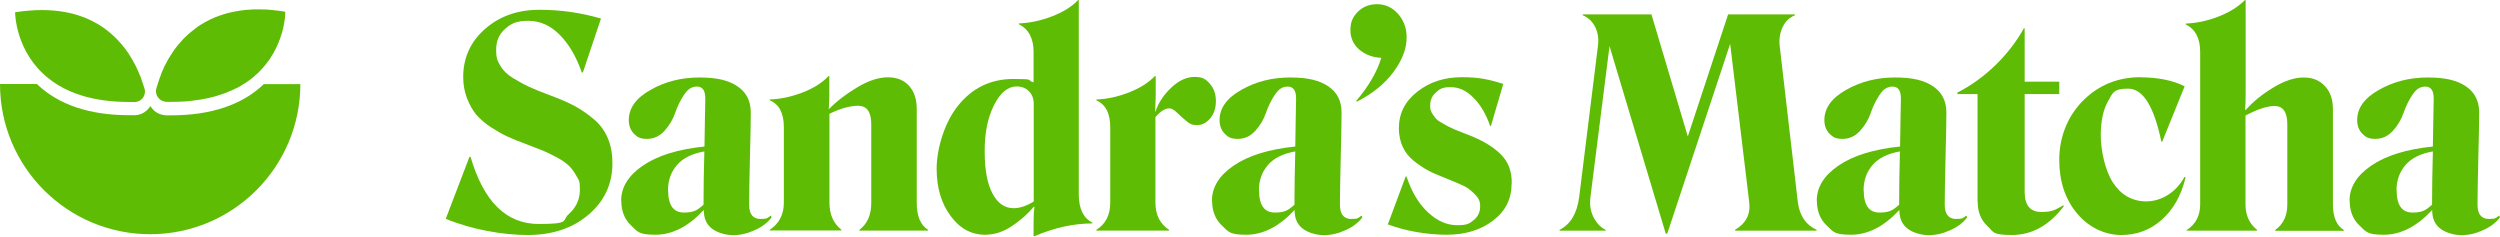
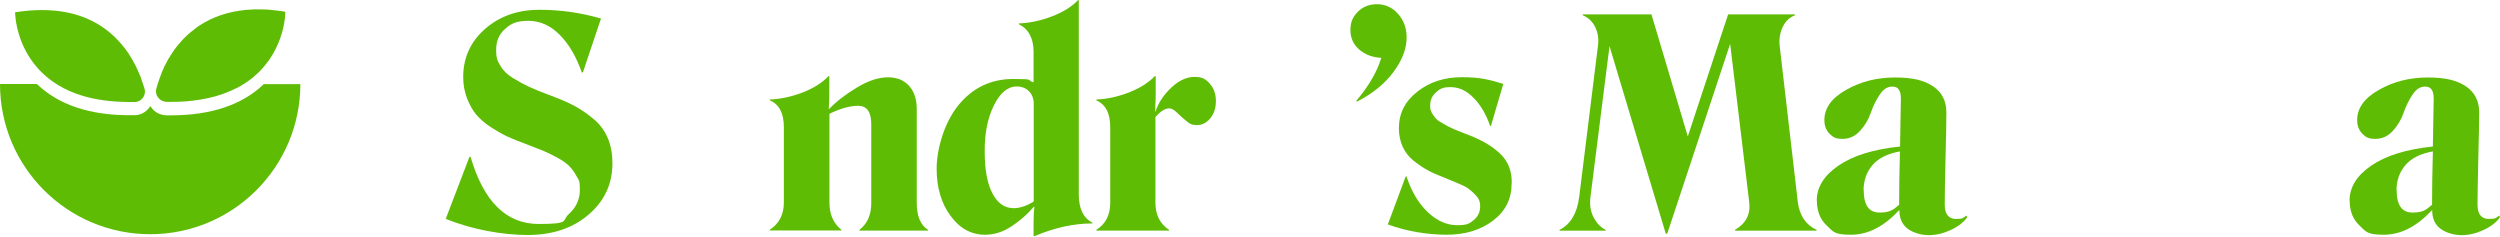
<svg xmlns="http://www.w3.org/2000/svg" width="316" height="30" viewBox="0 0 316 30" fill="none">
  <path d="M77.411 20.634C77.411 23.25 76.396 25.436 74.382 27.14C72.369 28.861 69.804 29.704 66.689 29.704C63.574 29.704 59.599 29.016 56.346 27.656L59.34 19.826H59.478C61.13 25.488 64.004 28.31 68.083 28.31C72.162 28.31 70.957 27.897 71.887 27.071C72.816 26.245 73.298 25.212 73.298 23.973C73.298 22.734 73.16 22.803 72.885 22.287C72.61 21.77 72.283 21.323 71.938 20.979C71.594 20.634 71.061 20.256 70.355 19.877C69.649 19.498 69.047 19.223 68.565 19.017C68.083 18.827 67.378 18.552 66.483 18.208C65.553 17.864 64.779 17.554 64.142 17.261C63.505 16.969 62.817 16.573 62.042 16.074C61.285 15.575 60.666 15.041 60.201 14.49C59.736 13.94 59.358 13.251 59.031 12.425C58.721 11.616 58.549 10.721 58.549 9.74C58.549 7.314 59.461 5.283 61.302 3.665C63.144 2.047 65.433 1.238 68.169 1.238C70.906 1.238 73.35 1.6 75.966 2.34L73.677 9.155H73.539C72.85 7.193 71.938 5.61 70.768 4.422C69.598 3.235 68.272 2.632 66.792 2.632C65.312 2.632 64.624 2.959 63.867 3.631C63.092 4.302 62.714 5.179 62.714 6.281C62.714 7.382 62.886 7.709 63.247 8.312C63.591 8.914 64.125 9.43 64.83 9.861C65.536 10.291 66.225 10.67 66.896 10.979C67.567 11.289 68.41 11.633 69.426 12.012C69.735 12.133 69.976 12.219 70.114 12.27C71.181 12.683 72.093 13.096 72.833 13.509C73.573 13.922 74.331 14.456 75.088 15.093C75.845 15.729 76.43 16.521 76.826 17.468C77.222 18.397 77.411 19.447 77.411 20.617V20.634Z" fill="#5EBC04" />
-   <path d="M78.514 25.368C78.514 23.665 79.426 22.184 81.267 20.928C83.109 19.672 85.69 18.863 89.046 18.519C89.046 17.813 89.064 16.746 89.098 15.3C89.132 13.855 89.15 12.908 89.15 12.443C89.15 11.445 88.805 10.946 88.1 10.946C87.394 10.946 86.93 11.29 86.465 11.979C86 12.667 85.639 13.424 85.346 14.251C85.071 15.077 84.623 15.834 84.004 16.522C83.384 17.211 82.644 17.555 81.766 17.555C80.889 17.555 80.562 17.331 80.132 16.901C79.701 16.471 79.478 15.886 79.478 15.18C79.478 13.665 80.39 12.392 82.231 11.359C84.073 10.309 86.121 9.793 88.41 9.793C90.699 9.793 92.127 10.172 93.246 10.929C94.347 11.686 94.898 12.77 94.898 14.216C94.898 15.662 94.864 16.935 94.795 19.809C94.726 22.684 94.692 24.714 94.692 25.885C94.692 27.055 95.173 27.675 96.12 27.675C97.067 27.675 96.998 27.537 97.428 27.244L97.531 27.468C97.049 28.122 96.344 28.673 95.414 29.086C94.485 29.516 93.573 29.723 92.678 29.723C91.783 29.723 90.716 29.447 90.01 28.914C89.305 28.38 88.96 27.606 88.96 26.573H88.926C86.998 28.638 84.985 29.671 82.834 29.671C80.682 29.671 80.596 29.275 79.77 28.501C78.944 27.726 78.531 26.676 78.531 25.368H78.514ZM84.451 24.06C84.451 25.936 85.123 26.866 86.448 26.866C87.773 26.866 88.151 26.539 88.926 25.885C88.926 23.837 88.96 21.599 89.029 19.138C87.48 19.414 86.327 19.982 85.57 20.859C84.813 21.737 84.434 22.804 84.434 24.06H84.451Z" fill="#5EBC04" />
  <path d="M97.289 29.048C98.477 28.273 99.079 27.12 99.079 25.623V16.071C99.079 14.298 98.477 13.162 97.289 12.681V12.577C98.649 12.526 100.026 12.233 101.42 11.7C102.814 11.166 103.915 10.478 104.724 9.617H104.827V11.665C104.827 12.319 104.81 13.008 104.758 13.748L104.793 13.782C105.757 12.784 106.961 11.872 108.373 11.028C109.784 10.185 111.075 9.772 112.228 9.772C113.381 9.772 114.259 10.133 114.913 10.856C115.549 11.579 115.876 12.543 115.876 13.748V25.623C115.876 27.327 116.358 28.463 117.305 29.048V29.151H108.631V29.048C109.629 28.291 110.128 27.172 110.128 25.657V15.71C110.128 14.178 109.595 13.403 108.527 13.369C107.426 13.369 106.204 13.713 104.844 14.384V25.64C104.844 27.103 105.344 28.222 106.342 29.03V29.134H97.306V29.03L97.289 29.048Z" fill="#5EBC04" />
  <path d="M124.518 29.671C122.762 29.671 121.316 28.879 120.146 27.279C118.976 25.695 118.391 23.699 118.391 21.324C118.391 18.949 119.303 15.575 121.11 13.338C122.917 11.101 125.24 9.982 128.097 9.982C130.954 9.982 129.681 10.12 130.644 10.412V6.557C130.644 4.853 130.025 3.683 128.786 3.063V2.96C130.145 2.909 131.539 2.616 132.933 2.082C134.345 1.549 135.463 0.861 136.289 0H136.358V24.559C136.358 26.366 136.926 27.554 138.079 28.139V28.242C135.722 28.242 133.295 28.776 130.782 29.843H130.644V28.122C130.644 27.313 130.679 26.659 130.748 26.16L130.679 26.125C129.904 27.055 128.975 27.864 127.891 28.587C126.807 29.309 125.688 29.671 124.518 29.671ZM128.115 26.315C128.889 26.315 129.75 26.039 130.662 25.471V13.114C130.662 12.46 130.455 11.927 130.059 11.531C129.663 11.135 129.147 10.929 128.51 10.929C127.374 10.929 126.411 11.738 125.619 13.338C124.827 14.939 124.449 16.883 124.466 19.172C124.466 21.461 124.793 23.217 125.447 24.456C126.101 25.695 126.996 26.315 128.115 26.315Z" fill="#5EBC04" />
  <path d="M146.082 11.803C146.082 12.095 146.082 12.526 146.047 13.076C146.03 13.627 146.013 13.971 146.013 14.092L146.047 14.126C146.409 13.008 147.08 11.992 148.044 11.08C149.008 10.168 150.006 9.72 151.004 9.72C152.002 9.72 152.433 10.013 152.932 10.598C153.448 11.183 153.689 11.906 153.689 12.784C153.689 13.662 153.448 14.384 152.983 14.952C152.501 15.52 151.951 15.813 151.297 15.813C150.643 15.813 150.35 15.641 149.937 15.279C149.507 14.935 149.128 14.574 148.767 14.23C148.405 13.885 148.095 13.696 147.803 13.696C147.269 13.696 146.684 14.057 146.047 14.797V25.623C146.047 27.155 146.615 28.291 147.768 29.048V29.151H138.578V29.048C139.748 28.325 140.334 27.172 140.334 25.623V16.071C140.334 14.316 139.748 13.197 138.578 12.681V12.577C139.921 12.526 141.28 12.233 142.657 11.7C144.034 11.166 145.153 10.478 145.979 9.617H146.082V11.803Z" fill="#5EBC04" />
-   <path d="M153.189 25.368C153.189 23.665 154.102 22.184 155.943 20.928C157.785 19.672 160.366 18.863 163.722 18.519C163.722 17.813 163.739 16.746 163.774 15.3C163.808 13.855 163.826 12.908 163.826 12.443C163.826 11.445 163.481 10.946 162.776 10.946C162.07 10.946 161.605 11.29 161.141 11.979C160.676 12.667 160.315 13.424 160.022 14.251C159.747 15.077 159.299 15.834 158.68 16.522C158.06 17.211 157.32 17.555 156.442 17.555C155.564 17.555 155.237 17.331 154.807 16.901C154.377 16.471 154.153 15.886 154.153 15.18C154.153 13.665 155.065 12.392 156.907 11.359C158.748 10.309 160.796 9.793 163.085 9.793C165.374 9.793 166.803 10.172 167.922 10.929C169.023 11.686 169.574 12.77 169.574 14.216C169.574 15.662 169.539 16.935 169.471 19.809C169.402 22.684 169.367 24.714 169.367 25.885C169.367 27.055 169.849 27.675 170.796 27.675C171.742 27.675 171.673 27.537 172.104 27.244L172.207 27.468C171.725 28.122 171.019 28.673 170.09 29.086C169.161 29.516 168.249 29.723 167.354 29.723C166.459 29.723 165.392 29.447 164.686 28.914C163.98 28.38 163.636 27.606 163.636 26.573H163.602C161.674 28.638 159.661 29.671 157.509 29.671C155.358 29.671 155.272 29.275 154.446 28.501C153.62 27.726 153.207 26.676 153.207 25.368H153.189ZM159.144 24.06C159.144 25.936 159.815 26.866 161.141 26.866C162.466 26.866 162.845 26.539 163.619 25.885C163.619 23.837 163.653 21.599 163.722 19.138C162.173 19.414 161.02 19.982 160.263 20.859C159.506 21.737 159.127 22.804 159.127 24.06H159.144Z" fill="#5EBC04" />
  <path d="M177.799 4.731C177.799 6.142 177.249 7.588 176.147 9.085C175.046 10.582 173.497 11.838 171.5 12.854L171.431 12.751C173.015 10.875 174.065 9.068 174.598 7.312C173.497 7.261 172.585 6.916 171.827 6.28C171.07 5.643 170.691 4.799 170.691 3.784C170.691 2.769 171.018 2.097 171.655 1.461C172.292 0.841 173.101 0.531 174.082 0.531C175.063 0.531 175.975 0.927 176.698 1.736C177.421 2.545 177.799 3.526 177.799 4.731Z" fill="#5EBC04" />
  <path d="M191.068 23.216C191.068 25.144 190.294 26.693 188.727 27.88C187.179 29.068 185.217 29.67 182.859 29.67C180.501 29.67 177.747 29.24 175.424 28.362L177.678 22.304H177.782C178.418 24.232 179.313 25.729 180.484 26.831C181.654 27.932 182.893 28.465 184.201 28.465C185.509 28.465 185.75 28.242 186.284 27.811C186.817 27.381 187.092 26.796 187.092 26.09C187.092 25.385 186.869 25.006 186.404 24.542C185.939 24.077 185.509 23.733 185.113 23.543C184.717 23.354 183.977 23.027 182.91 22.597C182.773 22.528 182.652 22.476 182.583 22.459C181.757 22.149 181.052 21.84 180.484 21.53C179.916 21.22 179.313 20.824 178.694 20.325C178.074 19.826 177.61 19.241 177.3 18.552C176.99 17.864 176.818 17.09 176.818 16.212C176.818 14.336 177.592 12.804 179.158 11.582C180.707 10.36 182.583 9.758 184.769 9.758C186.955 9.758 188.177 10.033 190.018 10.601L188.452 15.919H188.349C187.867 14.491 187.179 13.303 186.284 12.391C185.389 11.462 184.425 11.014 183.358 11.014C182.291 11.014 182.015 11.238 181.516 11.668C181.017 12.098 180.776 12.649 180.776 13.303C180.776 13.957 180.793 13.733 180.845 13.923C180.897 14.112 180.983 14.301 181.12 14.491C181.258 14.68 181.379 14.835 181.499 14.99C181.62 15.127 181.809 15.282 182.067 15.42C182.325 15.558 182.532 15.695 182.687 15.781C182.842 15.885 183.1 16.005 183.427 16.16C183.754 16.315 184.029 16.436 184.218 16.504C184.408 16.573 184.683 16.694 185.079 16.849C185.475 17.003 185.767 17.124 185.957 17.193C187.54 17.829 188.796 18.604 189.726 19.533C190.655 20.463 191.12 21.685 191.085 23.216H191.068Z" fill="#5EBC04" />
  <path d="M208.744 1.824L213.339 17.245L218.433 1.824H226.884V1.927C226.195 2.203 225.679 2.685 225.335 3.408C224.991 4.13 224.853 4.939 224.956 5.834L227.245 25.557C227.469 27.261 228.261 28.431 229.62 29.051V29.154H219.311V29.051C220.688 28.242 221.29 27.089 221.101 25.557L218.692 5.542L210.74 29.533H210.551L203.443 5.834L201.034 24.903C200.913 25.85 201.034 26.71 201.43 27.468C201.825 28.225 202.325 28.759 202.961 29.051V29.154H197.127V29.051C198.504 28.363 199.33 27.003 199.605 24.938L201.98 5.8C202.101 4.922 201.98 4.13 201.636 3.425C201.292 2.719 200.758 2.22 200.053 1.927V1.824H208.727H208.744Z" fill="#5EBC04" />
  <path d="M229.637 25.368C229.637 23.665 230.549 22.184 232.39 20.928C234.232 19.672 236.813 18.863 240.169 18.519C240.169 17.813 240.187 16.746 240.221 15.3C240.256 13.855 240.273 12.908 240.273 12.443C240.273 11.445 239.929 10.946 239.223 10.946C238.517 10.946 238.053 11.29 237.588 11.979C237.123 12.667 236.762 13.424 236.469 14.251C236.194 15.077 235.746 15.834 235.127 16.522C234.507 17.211 233.767 17.555 232.889 17.555C232.012 17.555 231.685 17.331 231.254 16.901C230.824 16.471 230.6 15.886 230.6 15.18C230.6 13.665 231.513 12.392 233.354 11.359C235.196 10.309 237.244 9.793 239.533 9.793C241.822 9.793 243.25 10.172 244.369 10.929C245.47 11.686 246.021 12.77 246.021 14.216C246.021 15.662 245.987 16.935 245.918 19.809C245.849 22.684 245.815 24.714 245.815 25.885C245.815 27.055 246.296 27.675 247.243 27.675C248.19 27.675 248.121 27.537 248.551 27.244L248.654 27.468C248.172 28.122 247.467 28.673 246.537 29.086C245.608 29.516 244.696 29.723 243.801 29.723C242.906 29.723 241.839 29.447 241.133 28.914C240.428 28.38 240.083 27.606 240.083 26.573H240.049C238.121 28.638 236.108 29.671 233.957 29.671C231.805 29.671 231.719 29.275 230.893 28.501C230.067 27.726 229.654 26.676 229.654 25.368H229.637ZM235.574 24.06C235.574 25.936 236.246 26.866 237.571 26.866C238.896 26.866 239.275 26.539 240.049 25.885C240.049 23.837 240.083 21.599 240.152 19.138C238.603 19.414 237.45 19.982 236.693 20.859C235.936 21.737 235.557 22.804 235.557 24.06H235.574Z" fill="#5EBC04" />
-   <path d="M249.963 25.521V11.891H247.416V11.701C249.137 10.824 250.738 9.671 252.235 8.225C253.715 6.779 254.903 5.23 255.815 3.578H255.918V10.325H260.289V11.891H255.918V24.282C255.918 25.952 256.624 26.795 258.035 26.795C259.446 26.795 259.756 26.52 260.806 25.952L260.875 26.055C259.033 28.482 256.847 29.703 254.317 29.703C251.787 29.703 252.011 29.325 251.202 28.568C250.393 27.81 249.98 26.795 249.98 25.504L249.963 25.521Z" fill="#5EBC04" />
-   <path d="M270.564 9.775C272.767 9.775 274.643 10.154 276.14 10.911L273.3 17.916H273.197C272.268 13.441 270.873 11.204 268.998 11.204C267.122 11.204 267.053 11.737 266.45 12.804C265.848 13.871 265.538 15.3 265.538 17.107C265.538 18.914 266.055 21.53 267.087 23.096C268.12 24.662 269.531 25.454 271.304 25.454C273.076 25.454 275.004 24.421 276.123 22.356L276.26 22.425C275.71 24.714 274.694 26.504 273.248 27.777C271.803 29.068 270.099 29.705 268.12 29.705C266.141 29.705 264.075 28.81 262.561 27.003C261.046 25.213 260.289 22.941 260.289 20.187C260.289 17.434 261.287 14.749 263.266 12.752C265.246 10.756 267.69 9.758 270.581 9.758L270.564 9.775Z" fill="#5EBC04" />
-   <path d="M276.432 29.053C277.551 28.331 278.102 27.246 278.102 25.818V6.577C278.102 4.856 277.499 3.685 276.277 3.083V2.98C277.637 2.928 279.014 2.636 280.391 2.102C281.767 1.568 282.886 0.88 283.747 0.02H283.85V11.946C283.85 12.704 283.833 13.34 283.781 13.874L283.85 13.908C284.745 12.893 285.898 11.946 287.309 11.086C288.72 10.225 290.011 9.795 291.164 9.795C292.317 9.795 293.212 10.156 293.884 10.896C294.555 11.619 294.882 12.583 294.882 13.771V25.835C294.882 27.436 295.346 28.52 296.259 29.071V29.174H287.585V29.071C288.6 28.348 289.116 27.281 289.116 25.87V15.733C289.116 14.201 288.6 13.427 287.55 13.392C286.621 13.392 285.382 13.788 283.833 14.597V25.852C283.833 27.212 284.315 28.279 285.296 29.053V29.157H276.398V29.053H276.432Z" fill="#5EBC04" />
  <path d="M296.982 25.368C296.982 23.665 297.895 22.184 299.736 20.928C301.578 19.672 304.159 18.863 307.515 18.519C307.515 17.813 307.532 16.746 307.567 15.3C307.601 13.855 307.618 12.908 307.618 12.443C307.618 11.445 307.274 10.946 306.569 10.946C305.863 10.946 305.398 11.29 304.934 11.979C304.469 12.667 304.108 13.424 303.815 14.251C303.54 15.077 303.092 15.834 302.473 16.522C301.853 17.211 301.113 17.555 300.235 17.555C299.357 17.555 299.03 17.331 298.6 16.901C298.17 16.471 297.946 15.886 297.946 15.18C297.946 13.665 298.858 12.392 300.7 11.359C302.541 10.309 304.589 9.793 306.878 9.793C309.167 9.793 310.596 10.172 311.715 10.929C312.816 11.686 313.367 12.77 313.367 14.216C313.367 15.662 313.332 16.935 313.263 19.809C313.195 22.684 313.16 24.714 313.16 25.885C313.16 27.055 313.642 27.675 314.589 27.675C315.535 27.675 315.466 27.537 315.897 27.244L316 27.468C315.518 28.122 314.812 28.673 313.883 29.086C312.954 29.516 312.042 29.723 311.147 29.723C310.252 29.723 309.185 29.447 308.479 28.914C307.773 28.38 307.429 27.606 307.429 26.573H307.395C305.467 28.638 303.454 29.671 301.302 29.671C299.151 29.671 299.065 29.275 298.239 28.501C297.413 27.726 297 26.676 297 25.368H296.982ZM302.937 24.06C302.937 25.936 303.608 26.866 304.934 26.866C306.259 26.866 306.637 26.539 307.412 25.885C307.412 23.837 307.446 21.599 307.515 19.138C305.966 19.414 304.813 19.982 304.056 20.859C303.299 21.737 302.92 22.804 302.92 24.06H302.937Z" fill="#5EBC04" />
  <path d="M37.966 10.621C37.966 21.102 29.464 29.604 18.983 29.604C8.502 29.604 0 21.102 0 10.621H4.664C7.383 13.237 11.307 14.562 16.35 14.562C21.393 14.562 16.78 14.562 17.004 14.562C17.744 14.562 18.415 14.201 18.863 13.616C18.914 13.547 18.966 13.461 19 13.392C19.035 13.478 19.086 13.547 19.155 13.616C19.585 14.218 20.257 14.545 21.014 14.579H21.599C26.676 14.579 30.617 13.254 33.337 10.638H38.001L37.966 10.621Z" fill="#5EBC04" />
  <path d="M16.986 12.89C16.763 12.89 16.556 12.89 16.35 12.89C11.548 12.89 8.347 11.651 6.213 9.965C1.927 6.643 1.91 1.618 1.91 1.549C3.132 1.359 4.268 1.273 5.318 1.273C9.311 1.273 12.116 2.564 14.095 4.302C14.233 4.423 14.37 4.561 14.508 4.681C15.162 5.318 15.73 6.006 16.195 6.678C16.367 6.953 16.539 7.228 16.711 7.521C16.952 7.934 17.176 8.347 17.348 8.743C17.468 9.018 17.589 9.276 17.692 9.534C17.761 9.689 17.83 9.844 17.864 9.999C18.036 10.464 18.157 10.877 18.277 11.238C18.501 12.082 17.864 12.89 17.004 12.908L16.986 12.89Z" fill="#5EBC04" />
  <path d="M36.056 1.549C36.056 1.583 36.056 1.876 36.005 2.358C35.97 2.547 35.953 2.771 35.901 3.012C35.867 3.184 35.833 3.356 35.798 3.545C35.712 3.907 35.609 4.303 35.454 4.716C35.419 4.853 35.368 4.991 35.299 5.129C35.265 5.249 35.213 5.387 35.144 5.525C35.058 5.748 34.955 5.938 34.852 6.161C34.662 6.557 34.438 6.953 34.18 7.332C34.094 7.487 33.974 7.641 33.853 7.796C33.733 7.968 33.595 8.141 33.44 8.33C33.285 8.502 33.148 8.674 32.976 8.846C32.752 9.104 32.494 9.345 32.218 9.569C32.081 9.707 31.943 9.827 31.771 9.948C31.616 10.068 31.478 10.189 31.306 10.292C31.082 10.447 30.876 10.584 30.635 10.722C30.428 10.86 30.222 10.98 29.981 11.101C29.947 11.101 29.929 11.135 29.895 11.135C29.671 11.256 29.413 11.359 29.155 11.479C28.105 11.944 26.883 12.323 25.472 12.564C25.317 12.598 25.162 12.615 25.007 12.632C24.594 12.701 24.198 12.736 23.785 12.787C23.544 12.822 23.303 12.822 23.045 12.839C22.581 12.873 22.099 12.873 21.599 12.873H21.032C20.171 12.839 19.534 12.03 19.758 11.204C19.81 10.997 19.878 10.791 19.947 10.567C20.016 10.378 20.085 10.154 20.154 9.965C20.154 9.965 20.154 9.965 20.154 9.93C20.154 9.896 20.154 9.879 20.188 9.862C20.257 9.672 20.326 9.466 20.412 9.259V9.225C20.636 8.674 20.928 8.072 21.273 7.469C21.599 6.936 21.961 6.368 22.391 5.817C22.615 5.542 22.856 5.284 23.097 5.008C23.217 4.888 23.338 4.75 23.476 4.63C23.682 4.423 23.889 4.234 24.13 4.044C24.336 3.872 24.56 3.7 24.784 3.528C24.852 3.494 24.921 3.442 24.99 3.373C25.231 3.218 25.472 3.046 25.747 2.909C25.747 2.909 25.782 2.909 25.782 2.874C26.057 2.719 26.367 2.564 26.677 2.409C27.004 2.255 27.331 2.134 27.692 1.996C28.036 1.876 28.415 1.755 28.794 1.652C29.293 1.514 29.809 1.428 30.342 1.342C30.549 1.308 30.773 1.291 30.996 1.256C31.151 1.256 31.323 1.222 31.478 1.222C31.633 1.222 31.805 1.222 31.96 1.188C32.201 1.188 32.425 1.188 32.683 1.188C33.217 1.188 33.733 1.188 34.301 1.256C34.852 1.308 35.437 1.377 36.039 1.48L36.056 1.549Z" fill="#5EBC04" />
</svg>